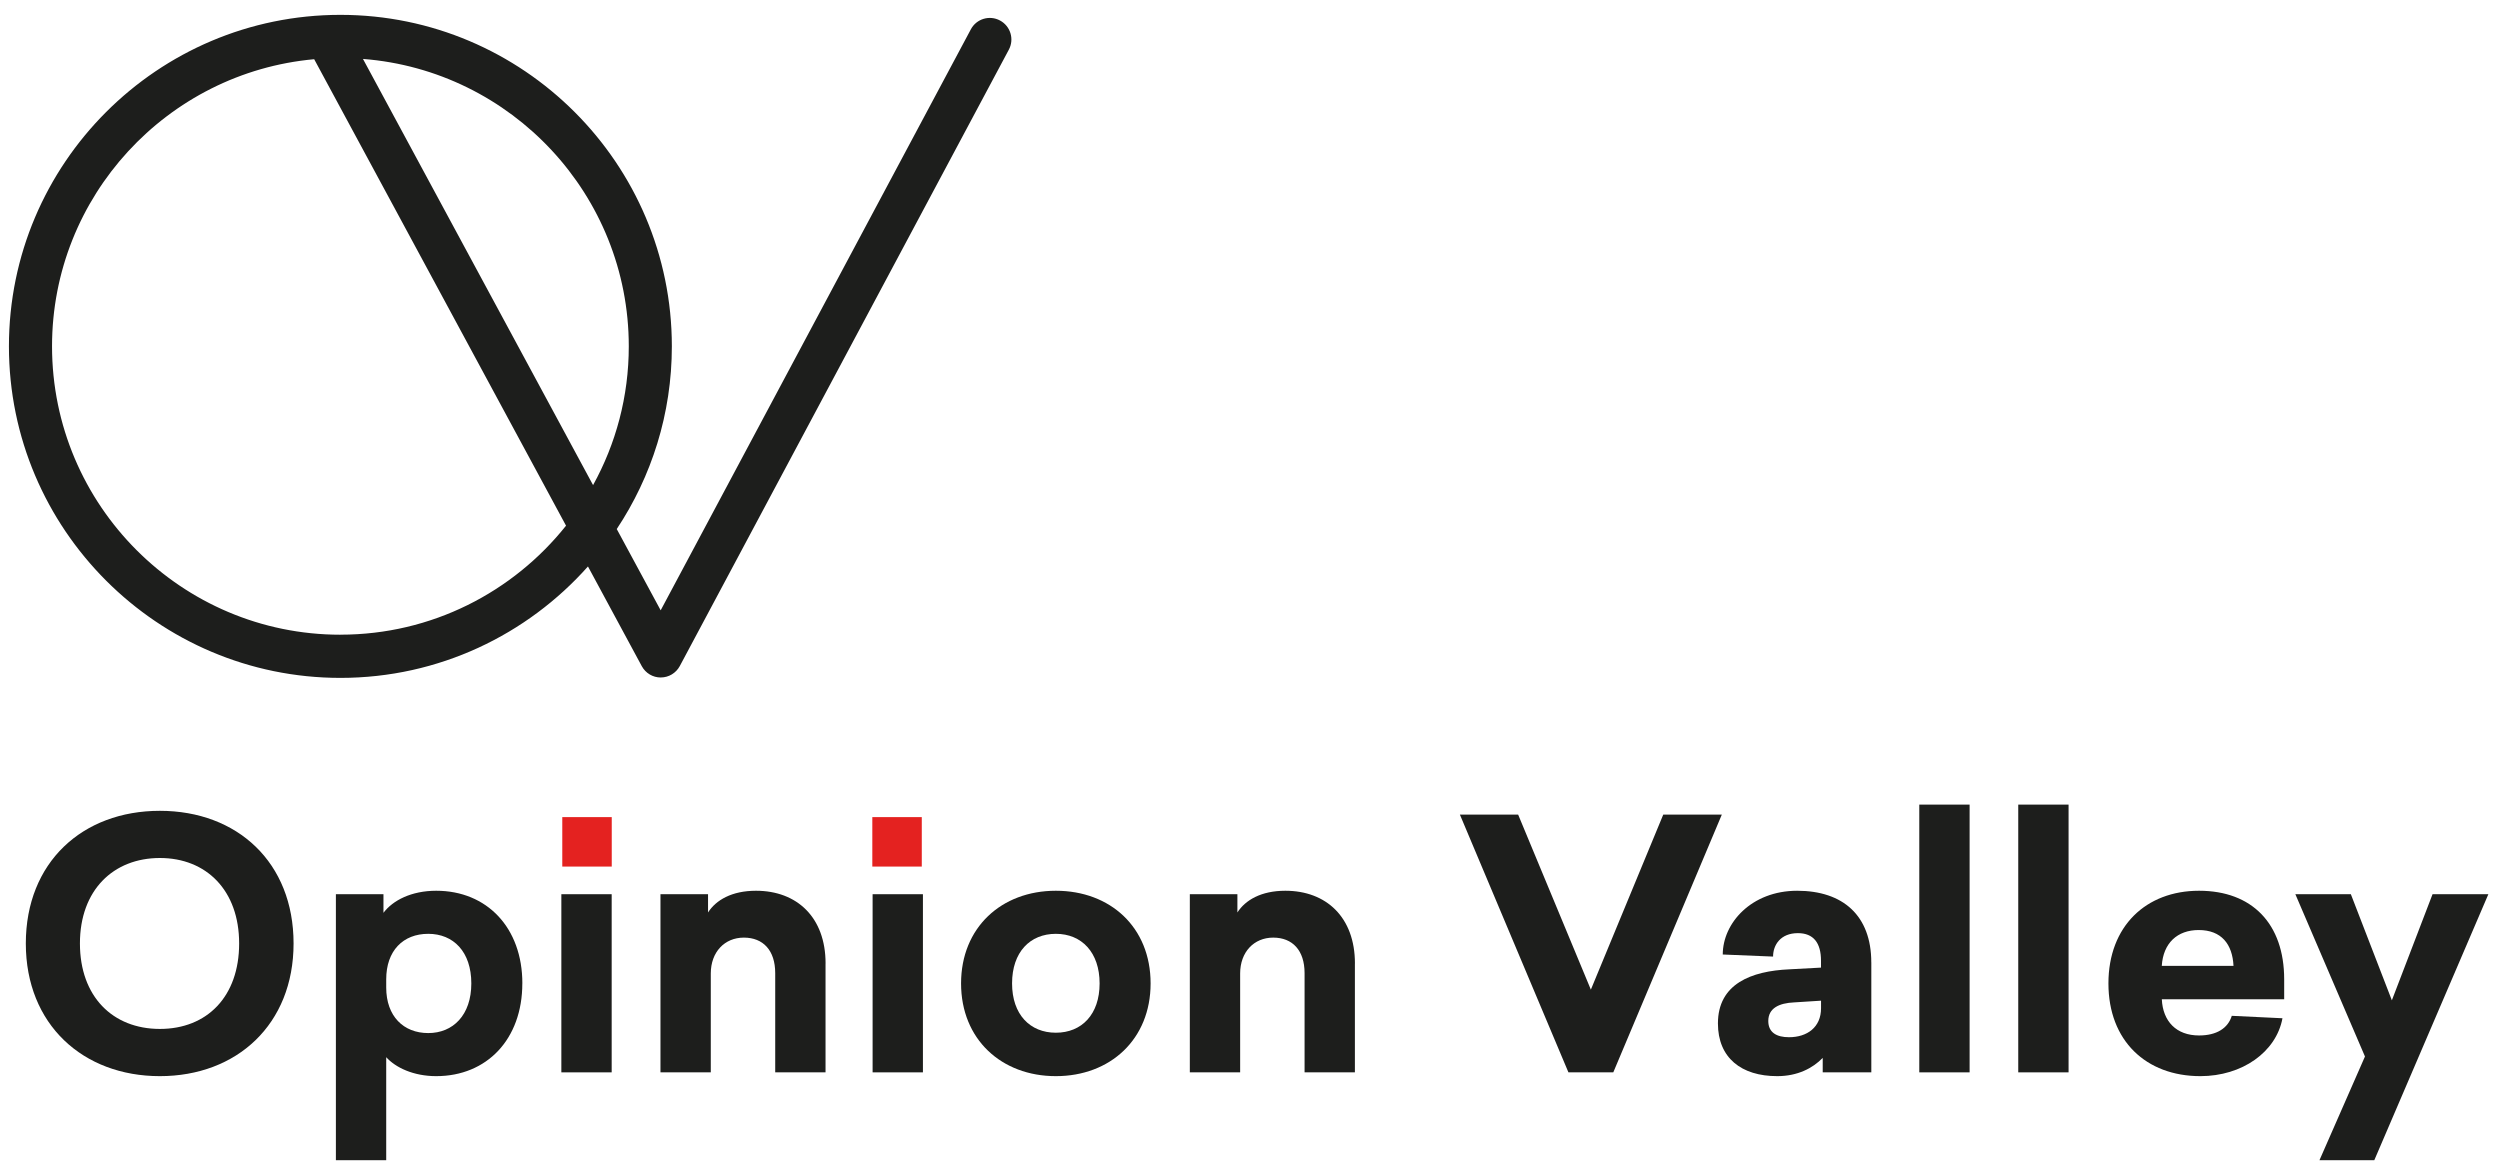
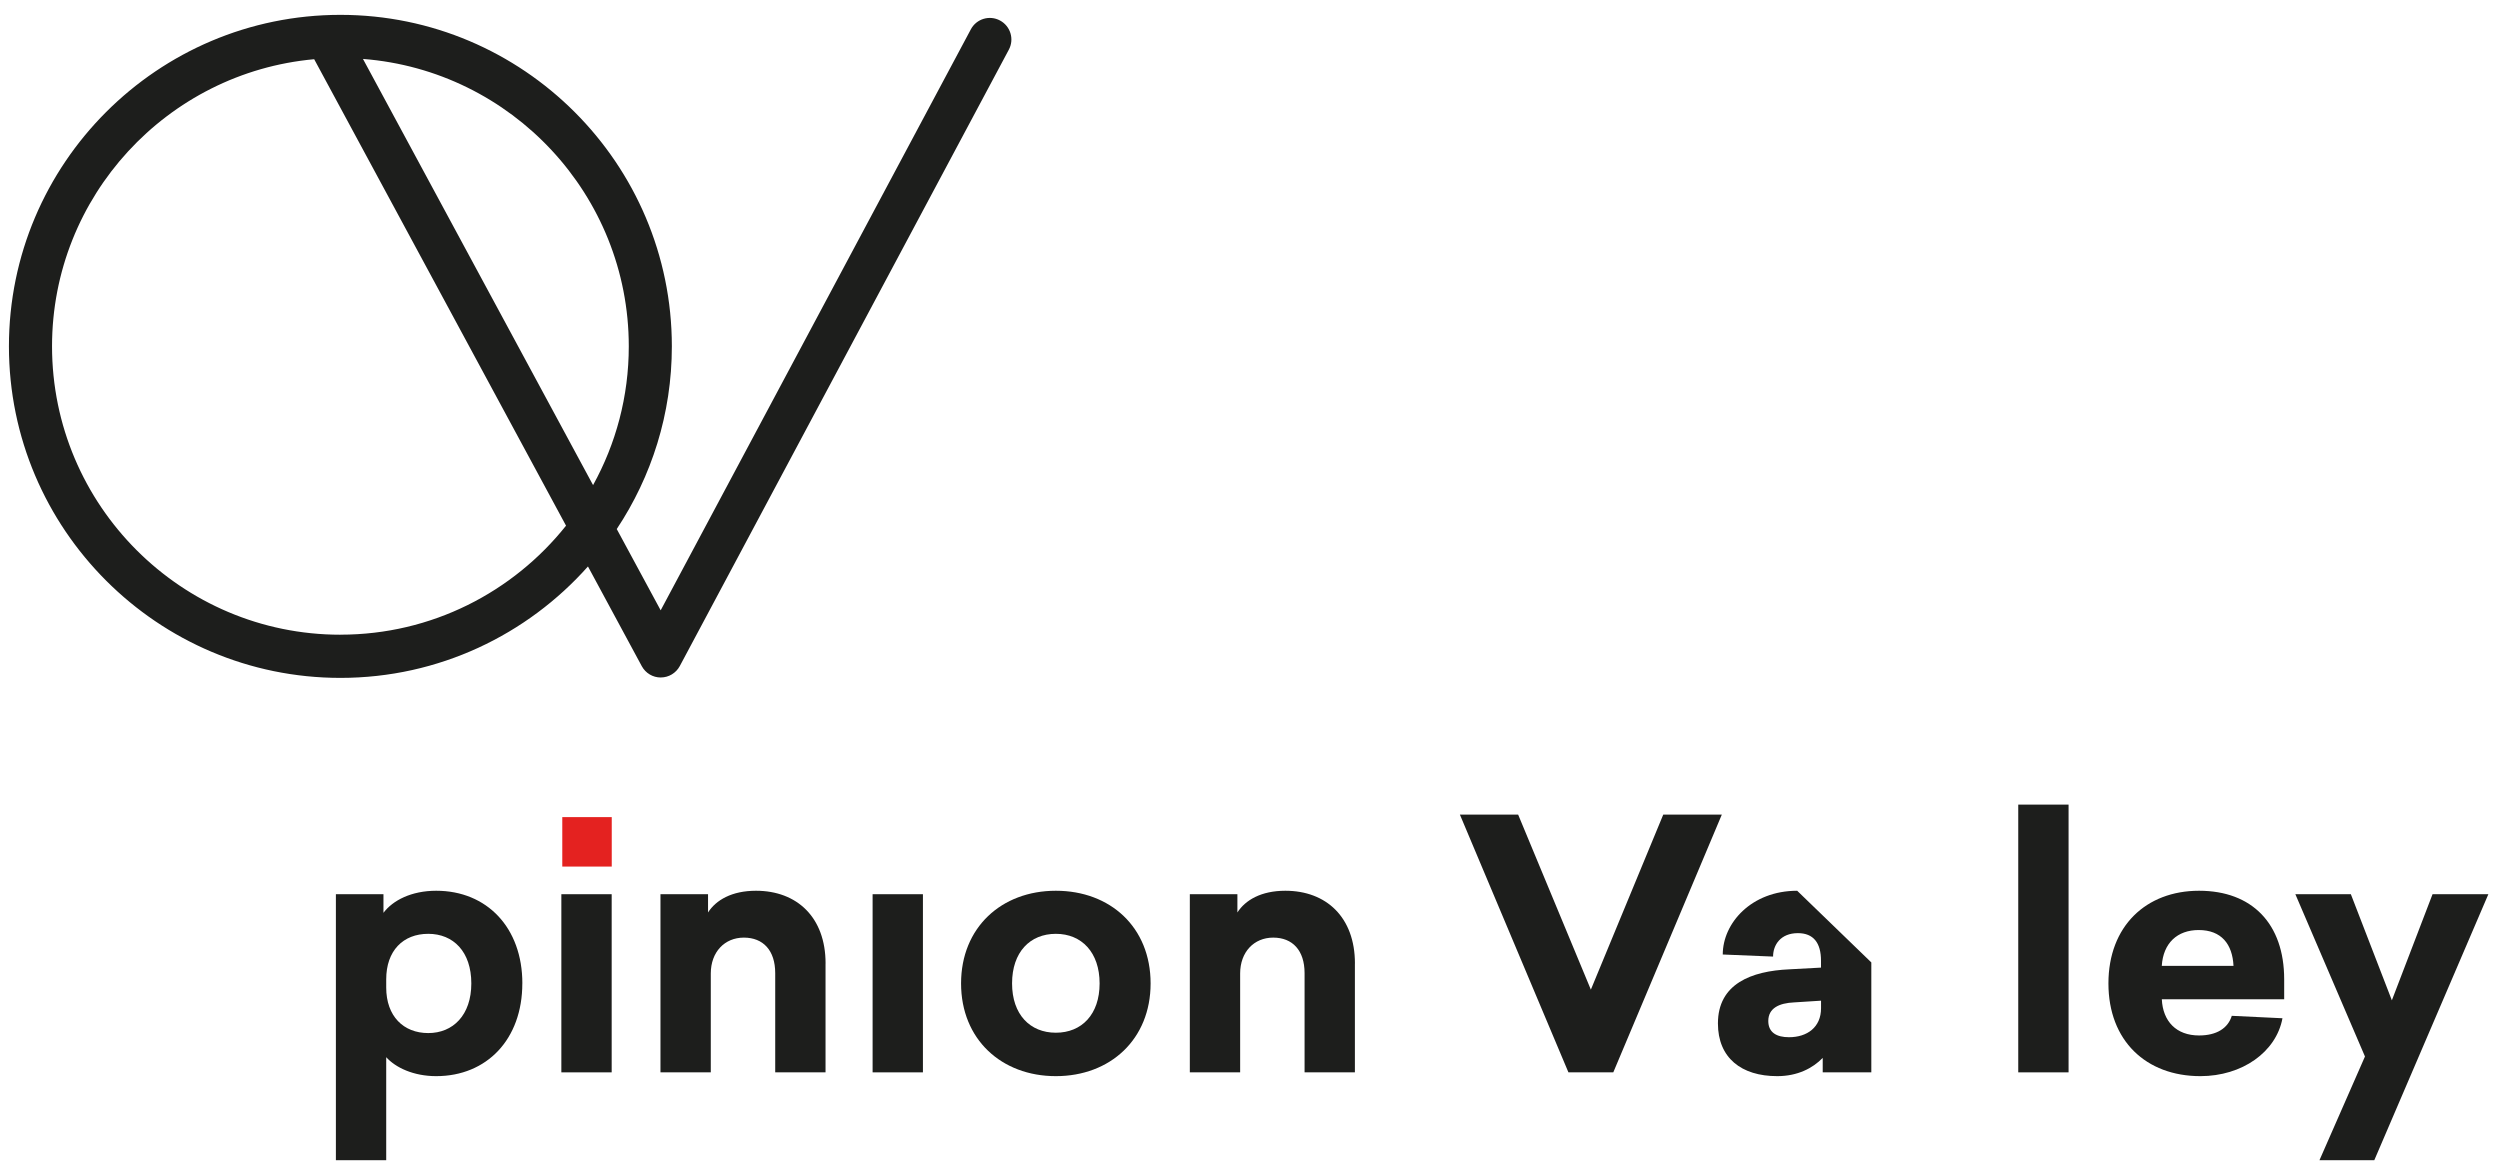
<svg xmlns="http://www.w3.org/2000/svg" id="Calque_1" viewBox="0 0 700 328.22">
  <defs>
    <style>.cls-1{fill:#1d1e1c;}.cls-2{fill:#e42220;}</style>
  </defs>
  <path class="cls-1" d="M101.63,16.5c41.58,3.23,74.43,38.07,74.43,80.47,0,14.08-3.63,27.33-10,38.86L101.63,16.5ZM95.32,177.72c-44.53,0-80.75-36.22-80.75-80.76,0-42.03,32.3-76.66,73.4-80.38l70.52,130.61c-14.81,18.59-37.62,30.52-63.17,30.52M185.03,189.69c2.22,0,4.25-1.23,5.31-3.19L282.48,13.9c1.57-2.95.45-6.59-2.48-8.16-2.94-1.58-6.6-.47-8.16,2.47l-86.85,162.68-12.3-22.76c9.74-14.67,15.43-32.25,15.43-51.16,0-51.17-41.63-92.81-92.81-92.81S2.5,45.79,2.5,96.97s41.64,92.84,92.82,92.84c27.54,0,52.31-12.08,69.31-31.2l15.07,27.92c1.07,1.96,3.09,3.17,5.31,3.17h.02Z" />
-   <path class="cls-1" d="M82.2,264.17c0,22.68-15.92,37.15-37.44,37.15s-37.53-14.47-37.53-37.15,15.82-37.14,37.53-37.14,37.44,14.47,37.44,37.14ZM22.38,264.17c0,14.86,9.17,23.93,22.39,23.93s22.19-9.07,22.19-23.93-9.17-23.93-22.19-23.93-22.39,8.98-22.39,23.93Z" />
  <path class="cls-1" d="M146.25,275.36c0,15.64-9.94,25.96-24.12,25.96-6.37,0-11.39-2.41-13.99-5.31v28.85h-14.09v-74.48h13.32v5.21c2.61-3.48,7.82-6.18,14.77-6.18,14.18,0,24.12,10.32,24.12,25.95ZM108.14,274.21v2.31c0,8.01,4.83,12.74,11.77,12.74s12.06-5.02,12.06-13.9-5.02-13.89-12.06-13.89-11.77,4.73-11.77,12.74Z" />
  <path class="cls-1" d="M157.18,300.26v-49.88h14.09v49.88h-14.09Z" />
  <path class="cls-1" d="M231.15,269.77v30.49h-14.09v-27.79c0-6.37-3.38-9.94-8.78-9.94s-9.26,4.05-9.26,10.04v27.69h-14.09v-49.88h13.32v5.11c2.22-3.47,6.66-6.08,13.42-6.08,11.48,0,19.49,7.43,19.49,20.36Z" />
  <path class="cls-1" d="M244.33,300.26v-49.88h14.09v49.88h-14.09Z" />
  <path class="cls-1" d="M322.17,275.36c0,15.64-11.29,25.96-26.53,25.96s-26.54-10.32-26.54-25.96,11.29-25.95,26.54-25.95,26.53,10.23,26.53,25.95ZM283.38,275.36c0,8.69,5.02,13.8,12.26,13.8s12.25-5.11,12.25-13.8-5.02-13.89-12.25-13.89-12.26,5.11-12.26,13.89Z" />
  <path class="cls-1" d="M379.37,269.77v30.49h-14.09v-27.79c0-6.37-3.38-9.94-8.78-9.94s-9.26,4.05-9.26,10.04v27.69h-14.09v-49.88h13.32v5.11c2.22-3.47,6.66-6.08,13.42-6.08,11.48,0,19.49,7.43,19.49,20.36Z" />
  <path class="cls-1" d="M439.16,300.26l-30.39-72.17h16.31l20.36,49.01,20.27-49.01h16.4l-30.39,72.17h-12.55Z" />
-   <path class="cls-1" d="M523.97,269.48v30.78h-13.61v-4.05c-2.8,2.89-7.04,5.11-12.74,5.11-10.04,0-16.6-5.11-16.6-14.76,0-11.1,9.36-14.67,19.98-15.15l8.88-.48v-1.93c0-5.02-2.13-7.72-6.47-7.72-4.83,0-6.95,3.28-6.95,6.56l-14.09-.58c0-8.78,8.01-17.85,20.84-17.85s20.75,6.95,20.75,20.07ZM502.36,280.67c-4.25.19-7.24,1.64-7.24,5.21,0,3.28,2.42,4.54,5.79,4.54,5.12,0,8.98-2.8,8.98-8.11v-2.12l-7.53.48Z" />
-   <path class="cls-1" d="M537.4,300.26v-74.97h14.09v74.97h-14.09Z" />
+   <path class="cls-1" d="M523.97,269.48v30.78h-13.61v-4.05c-2.8,2.89-7.04,5.11-12.74,5.11-10.04,0-16.6-5.11-16.6-14.76,0-11.1,9.36-14.67,19.98-15.15l8.88-.48v-1.93c0-5.02-2.13-7.72-6.47-7.72-4.83,0-6.95,3.28-6.95,6.56l-14.09-.58c0-8.78,8.01-17.85,20.84-17.85ZM502.36,280.67c-4.25.19-7.24,1.64-7.24,5.21,0,3.28,2.42,4.54,5.79,4.54,5.12,0,8.98-2.8,8.98-8.11v-2.12l-7.53.48Z" />
  <path class="cls-1" d="M565.11,300.26v-74.97h14.09v74.97h-14.09Z" />
  <path class="cls-1" d="M605.31,279.8c.29,6.18,4.06,10.13,10.42,10.13,4.92,0,8.11-2.02,9.17-5.5l14.19.68c-1.74,9.45-11.29,16.21-22.97,16.21-15.25,0-25.76-9.94-25.76-25.96s10.52-25.95,25.38-25.95,23.83,9.26,23.83,24.8v5.59h-34.25ZM605.31,270.44h20.07c-.29-6.07-3.38-10.03-9.75-10.03-5.99,0-9.94,3.67-10.33,10.03Z" />
  <path class="cls-1" d="M649.45,324.86l12.74-29.04-19.49-45.44h15.54l11.48,29.71,11.39-29.71h15.63l-31.94,74.48h-15.34Z" />
  <rect class="cls-2" x="157.44" y="228.79" width="13.85" height="13.85" />
-   <rect class="cls-2" x="244.25" y="228.79" width="13.85" height="13.85" />
</svg>